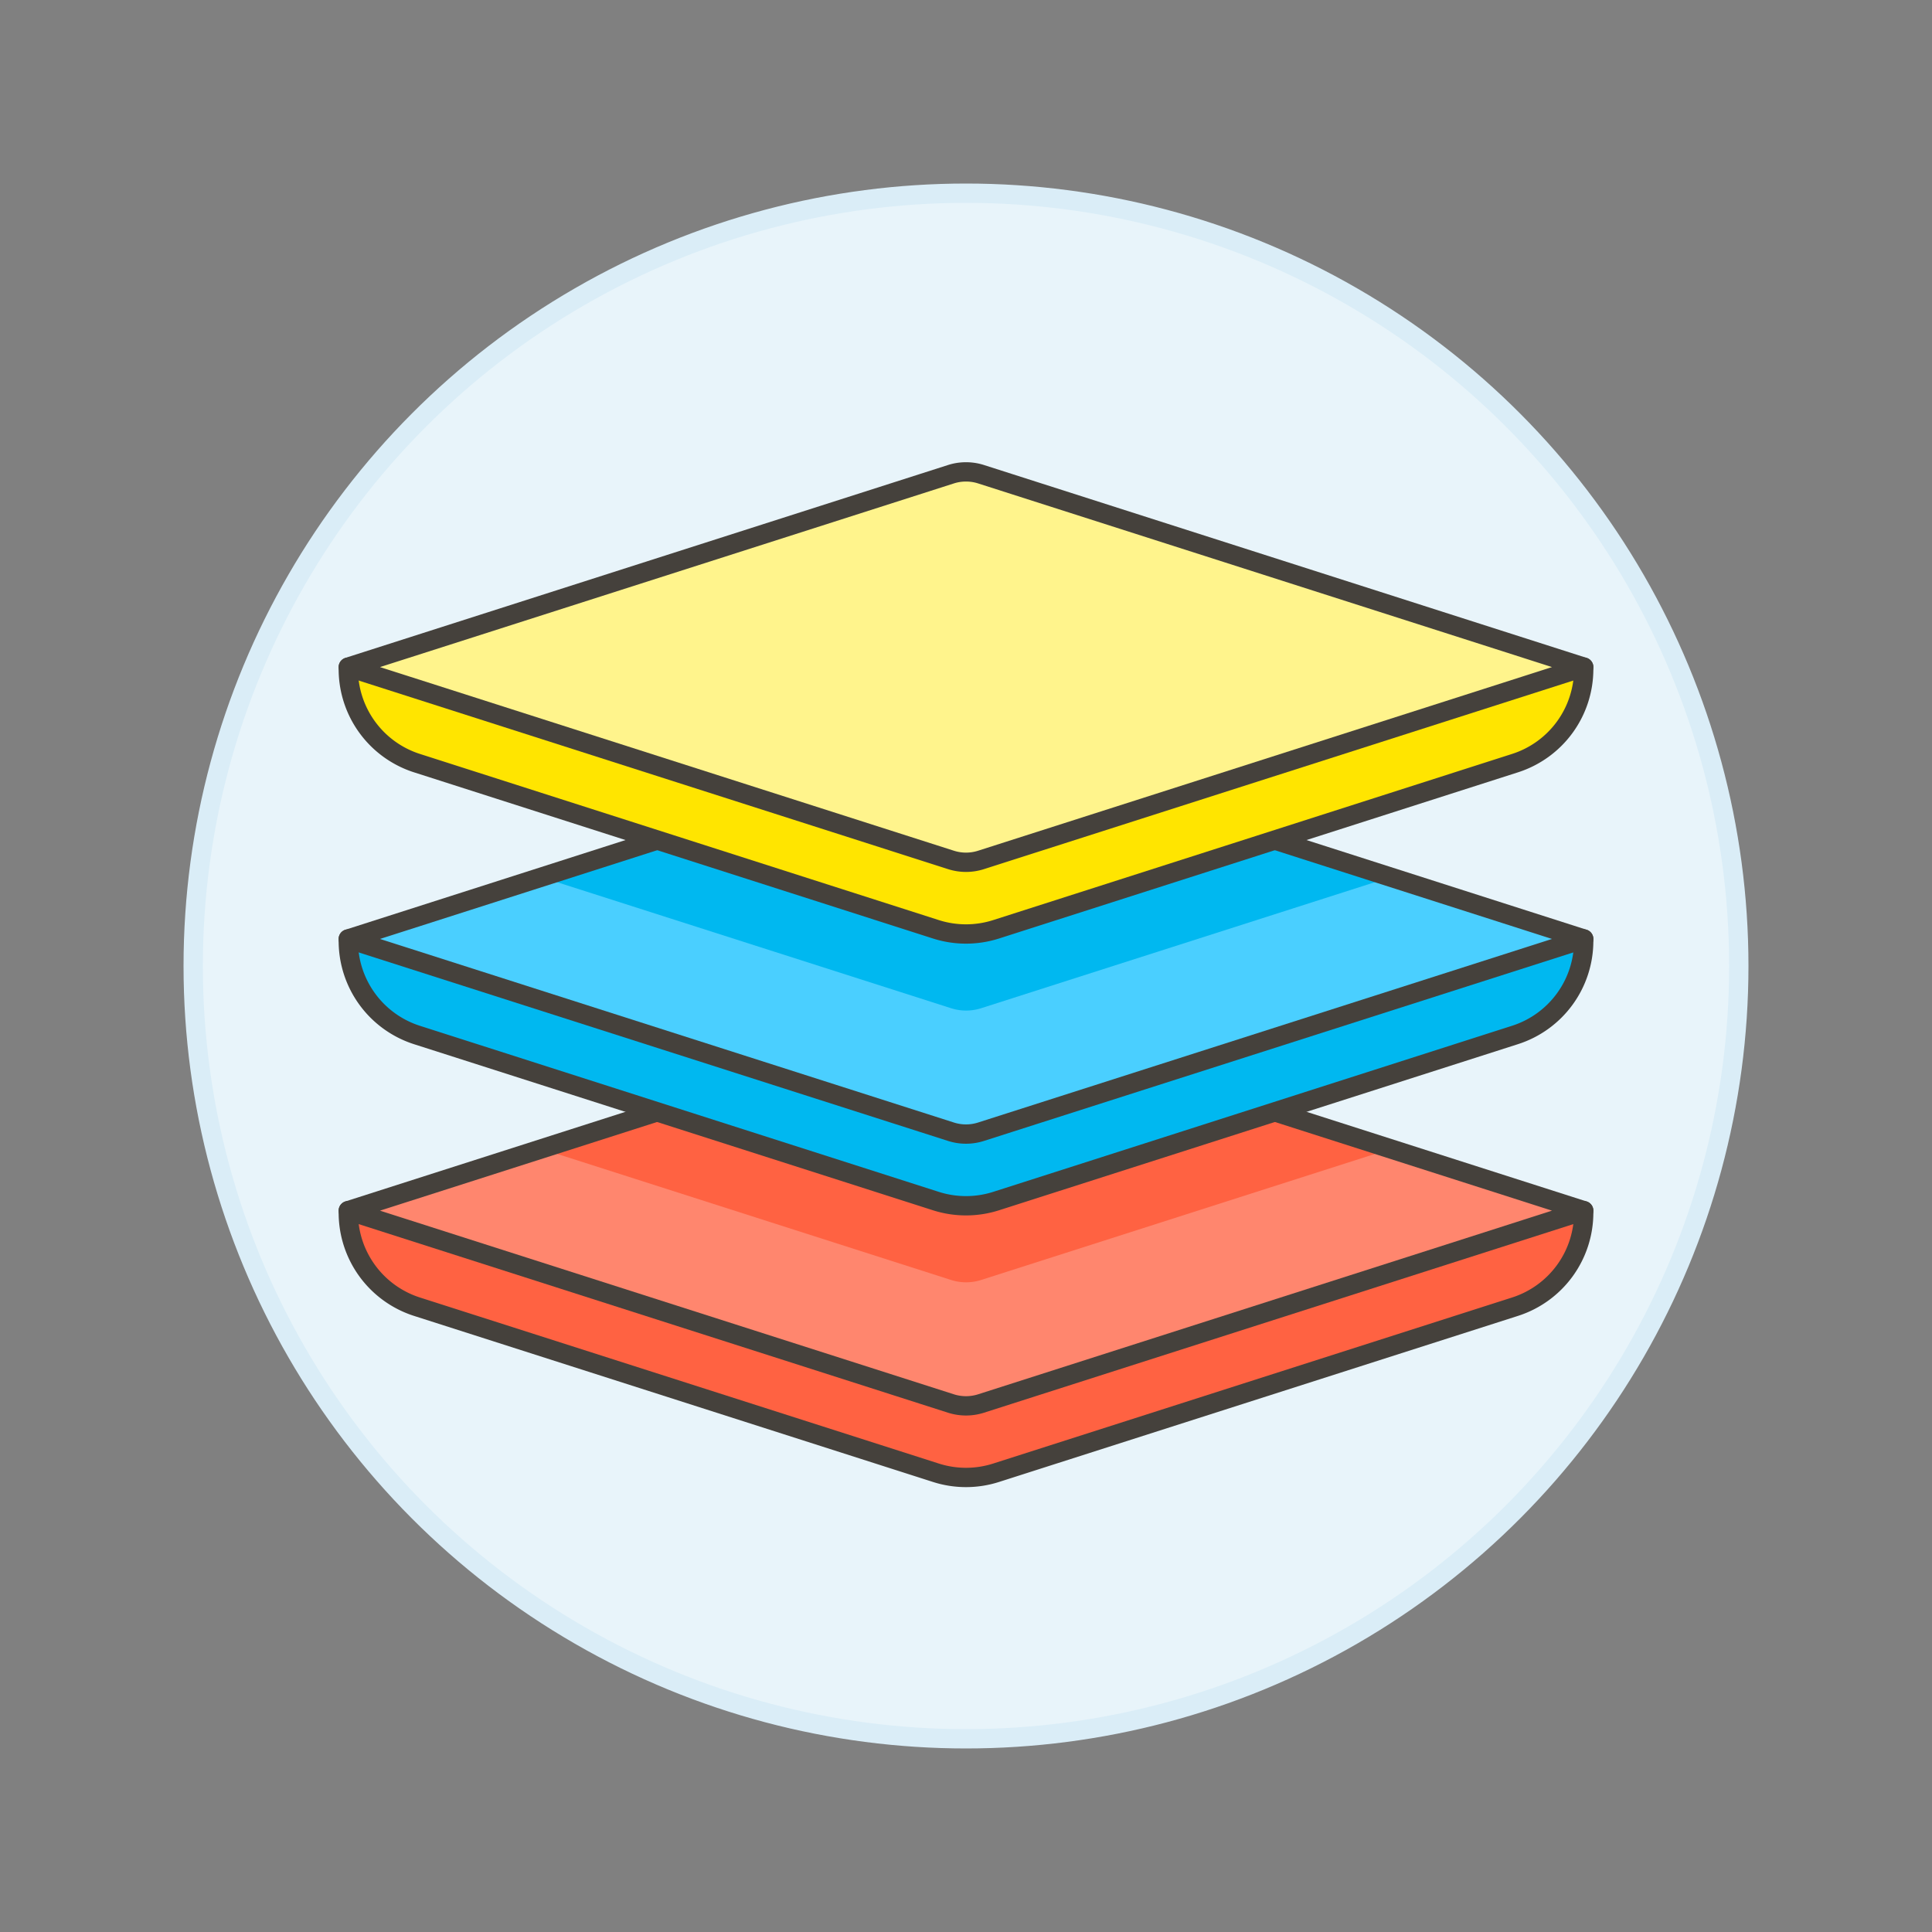
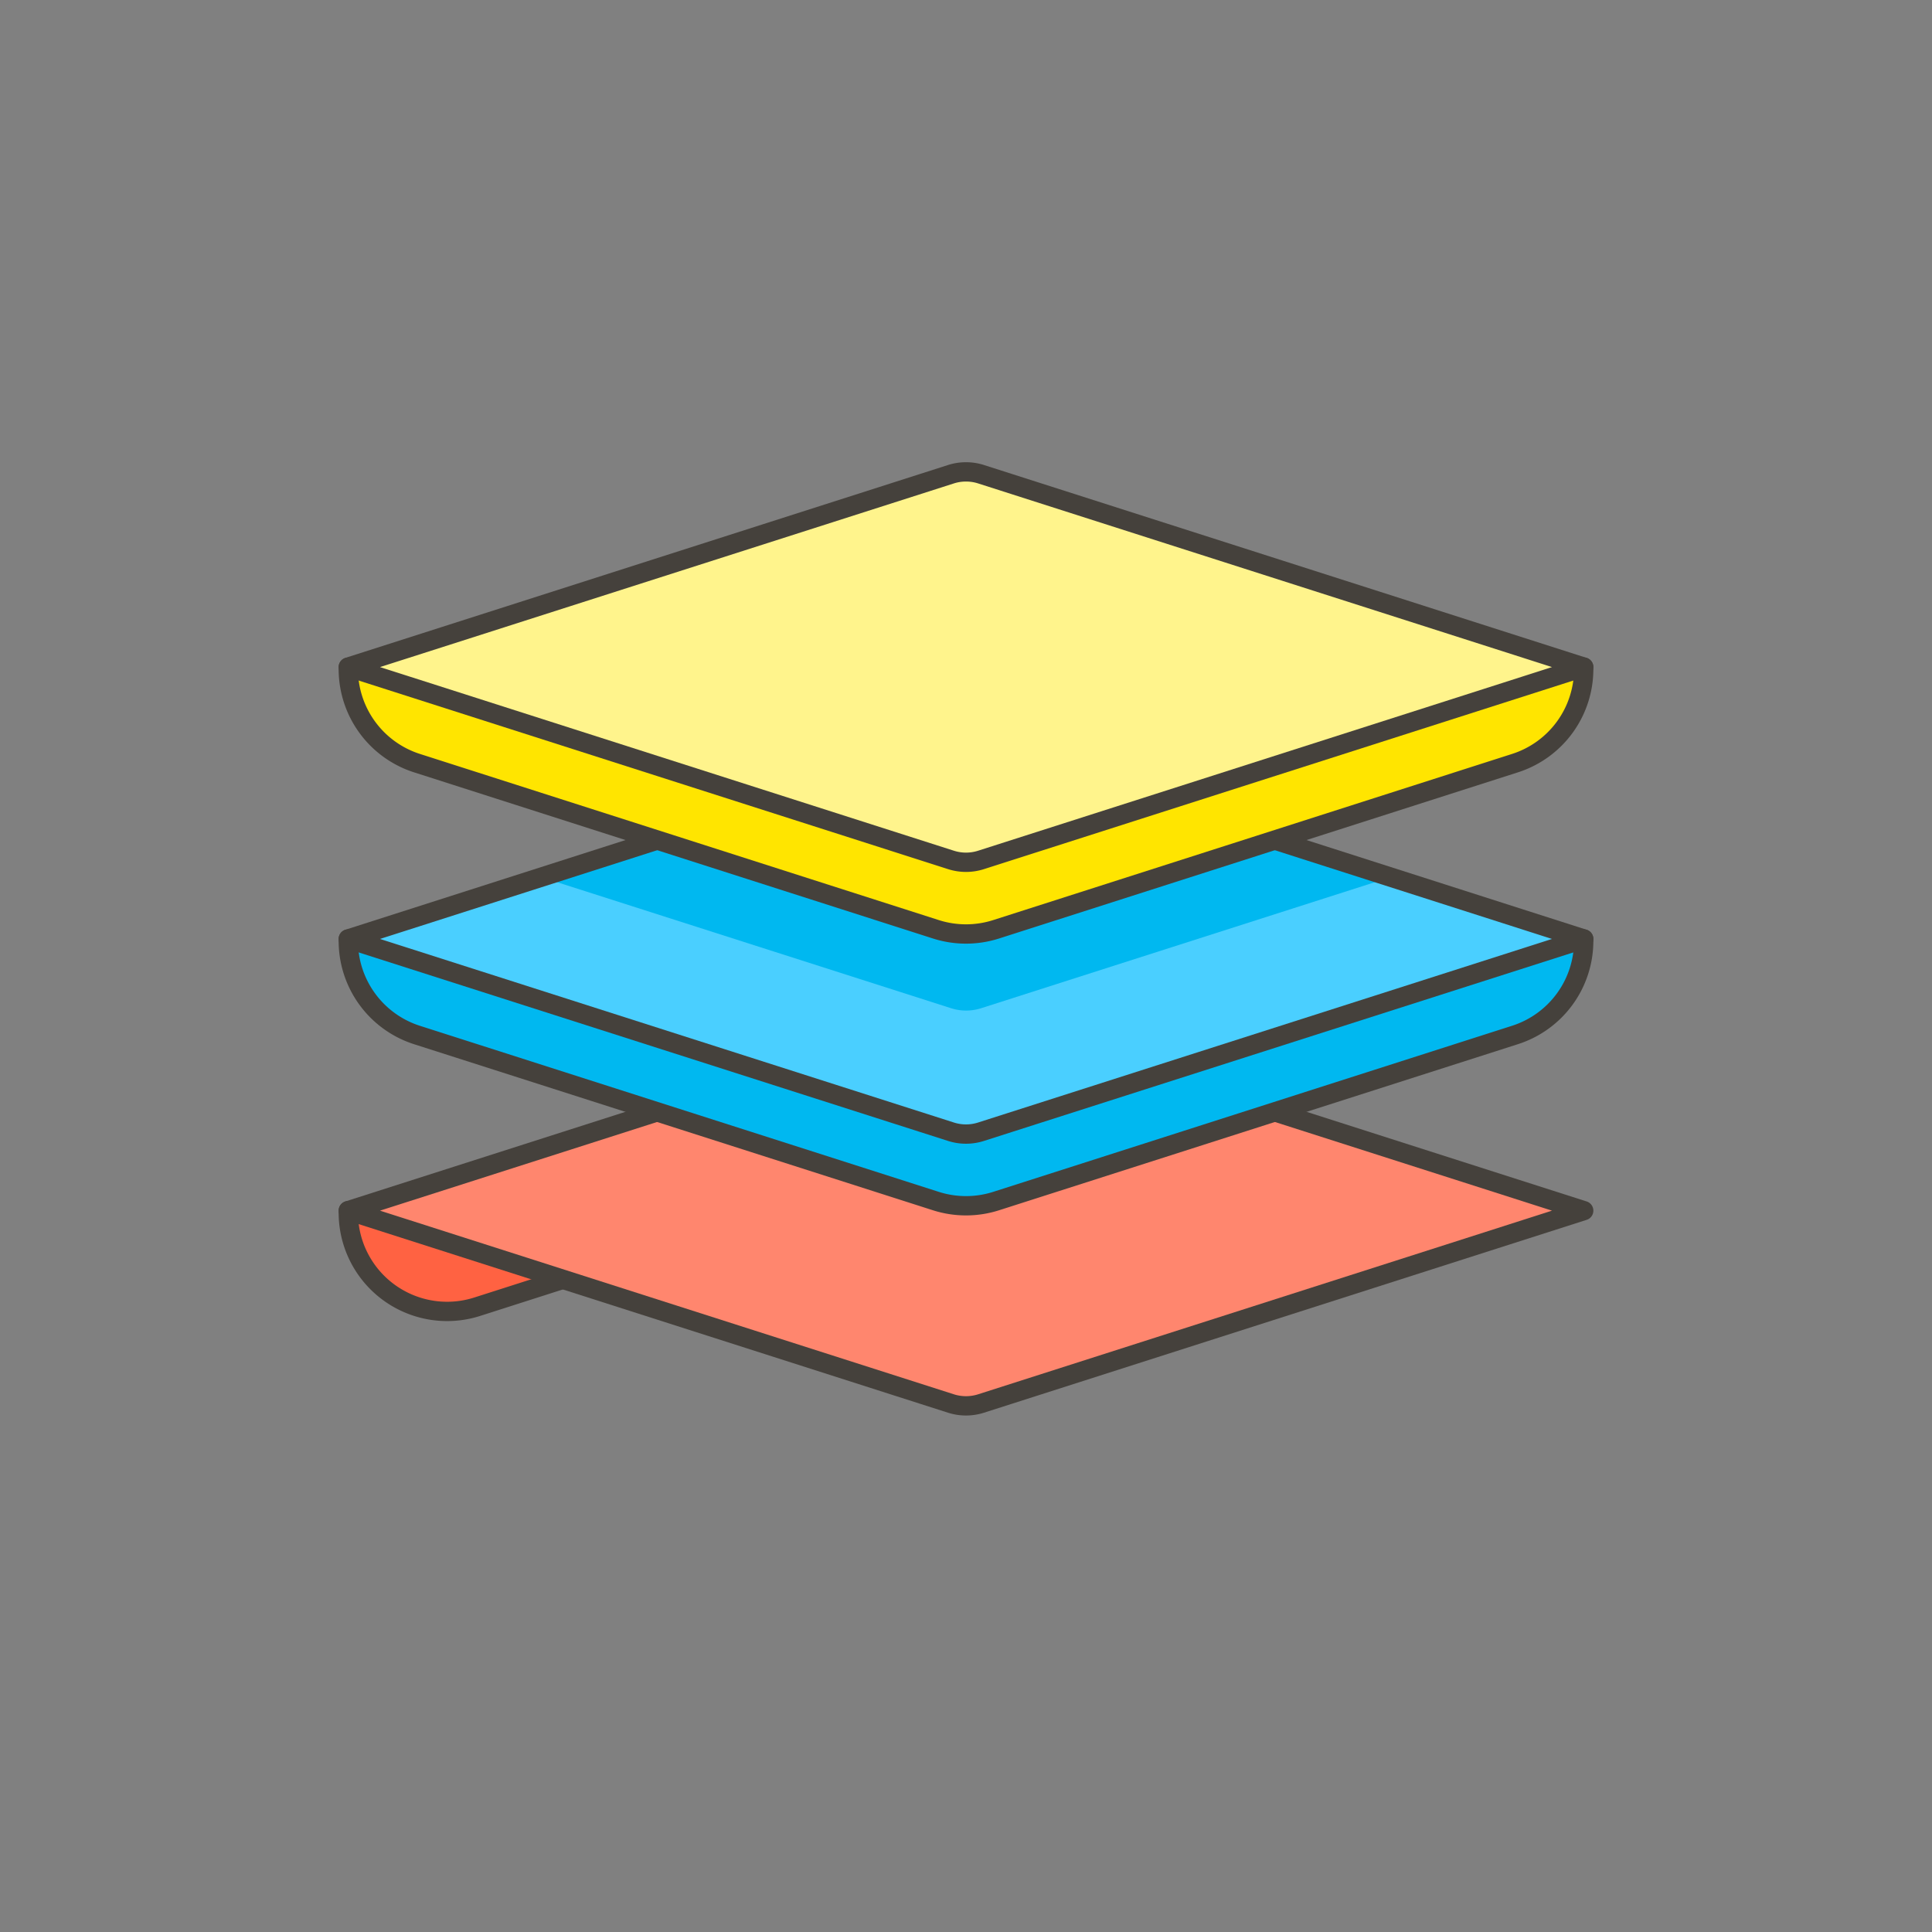
<svg xmlns="http://www.w3.org/2000/svg" viewBox="0 0 100 100">
  <rect x="0" y="0" width="100" height="100" fill="#808080" stroke="none" />
  <g class="nc-icon-wrapper">
    <defs />
-     <circle class="a" cx="50" cy="50" r="40" fill="#e8f4fa" stroke="#daedf7" stroke-miterlimit="10" />
-     <path class="b" d="M69.983 62.663L50 56.269l-19.983 6.394H18.028v.1a5.114 5.114 0 0 0 3.556 4.872l26.857 8.594a5.107 5.107 0 0 0 3.118 0l26.857-8.594a5.114 5.114 0 0 0 3.556-4.872v-.1z" fill="#ff6242" stroke="#45413c" stroke-linecap="round" stroke-linejoin="round" />
+     <path class="b" d="M69.983 62.663L50 56.269l-19.983 6.394H18.028v.1a5.114 5.114 0 0 0 3.556 4.872a5.107 5.107 0 0 0 3.118 0l26.857-8.594a5.114 5.114 0 0 0 3.556-4.872v-.1z" fill="#ff6242" stroke="#45413c" stroke-linecap="round" stroke-linejoin="round" />
    <path class="c" d="M50 52.432l31.972 10.231-31.192 9.982a2.564 2.564 0 0 1-1.56 0l-31.192-9.982z" style="" fill="#ff866e" />
-     <path class="d" d="M71.984 59.466l-21.2 6.785a2.558 2.558 0 0 1-1.558 0l-21.2-6.785L50 52.432z" style="" fill="#ff6242" />
    <path class="e" d="M50 52.432l31.972 10.231-31.192 9.982a2.564 2.564 0 0 1-1.56 0l-31.192-9.982z" stroke="#45413c" stroke-linecap="round" stroke-linejoin="round" fill="none" />
    <path class="f" d="M69.983 48.6L50 42.2l-19.983 6.4H18.028v.1a5.114 5.114 0 0 0 3.556 4.872l26.857 8.595a5.122 5.122 0 0 0 3.118 0l26.857-8.597a5.114 5.114 0 0 0 3.556-4.87v-.1z" stroke="#45413c" stroke-linecap="round" stroke-linejoin="round" fill="#00b8f0" />
    <path class="g" d="M50 38.364l31.972 10.232L50 58.827 18.028 48.596 50 38.364z" style="" fill="#4acfff" />
    <path class="h" d="M71.984 45.4l-21.2 6.785a2.558 2.558 0 0 1-1.558 0L28.016 45.4 50 38.364z" style="" fill="#00b8f0" />
    <path class="e" d="M50 38.364L81.972 48.6 50.78 58.577a2.549 2.549 0 0 1-1.56 0L18.028 48.6z" stroke="#45413c" stroke-linecap="round" stroke-linejoin="round" fill="none" />
    <path class="i" d="M69.983 34.528L50 28.133l-19.983 6.4H18.028v.1a5.114 5.114 0 0 0 3.556 4.867l26.857 8.6a5.122 5.122 0 0 0 3.118 0l26.857-8.6a5.114 5.114 0 0 0 3.556-4.872v-.1z" stroke="#45413c" stroke-linecap="round" stroke-linejoin="round" fill="#ffe500" />
    <path class="j" d="M49.22 24.546a2.564 2.564 0 0 1 1.56 0l31.192 9.982-31.192 9.981a2.549 2.549 0 0 1-1.56 0l-31.192-9.981z" stroke="#45413c" stroke-linecap="round" stroke-linejoin="round" fill="#fff48c" />
  </g>
</svg>